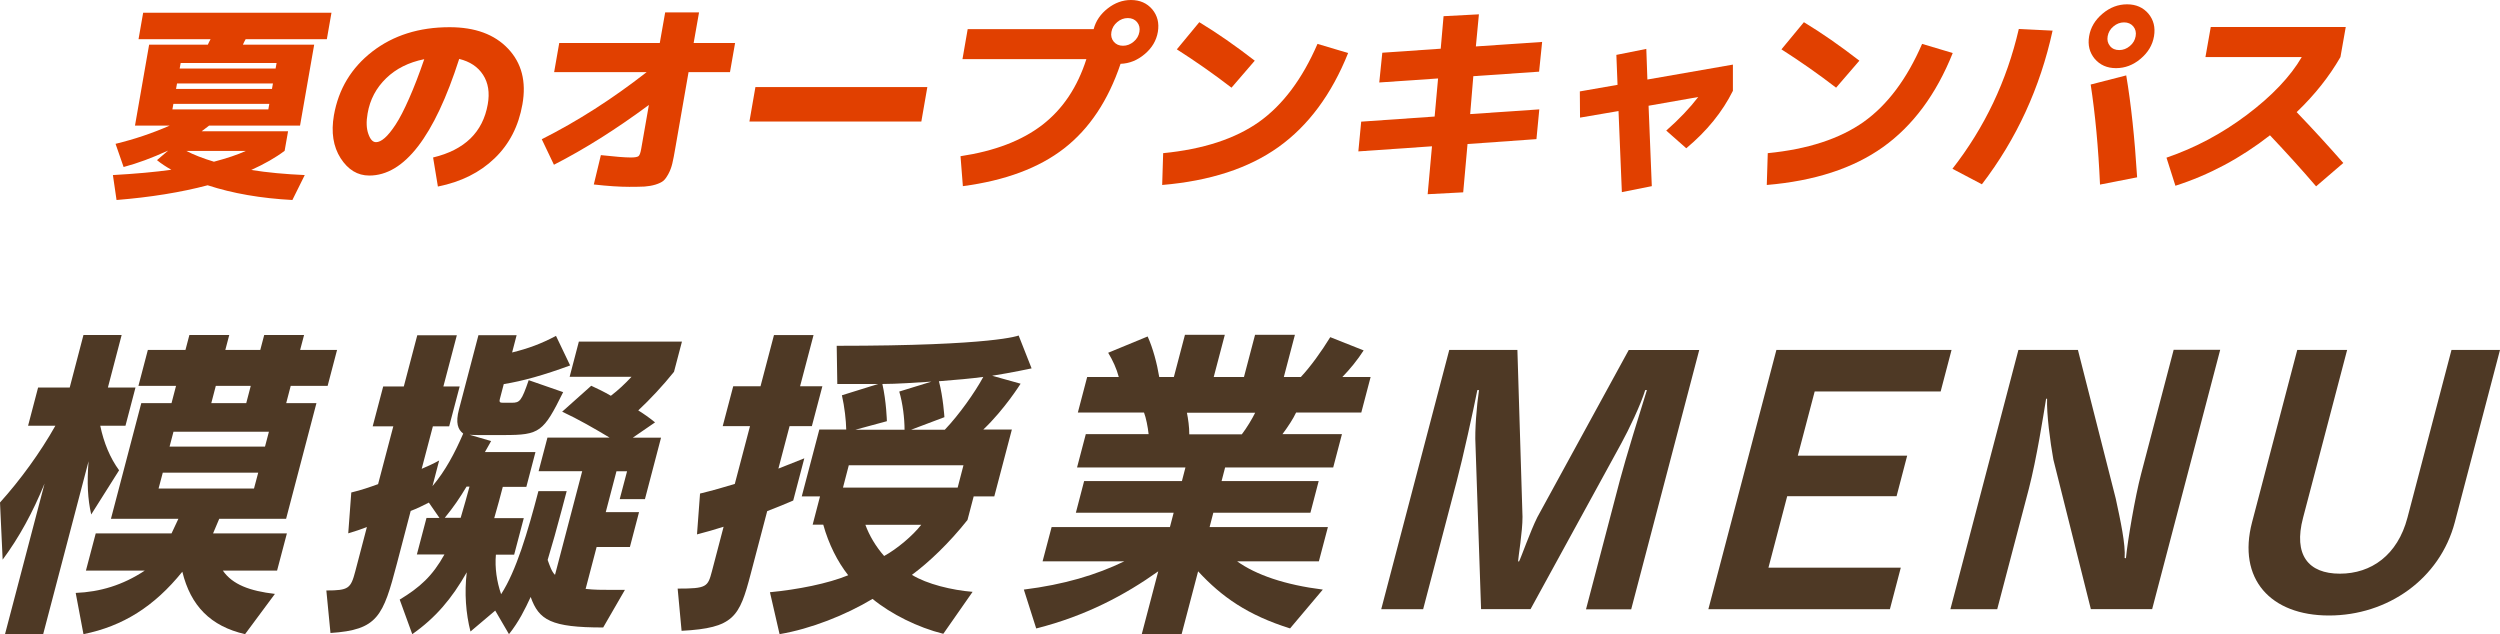
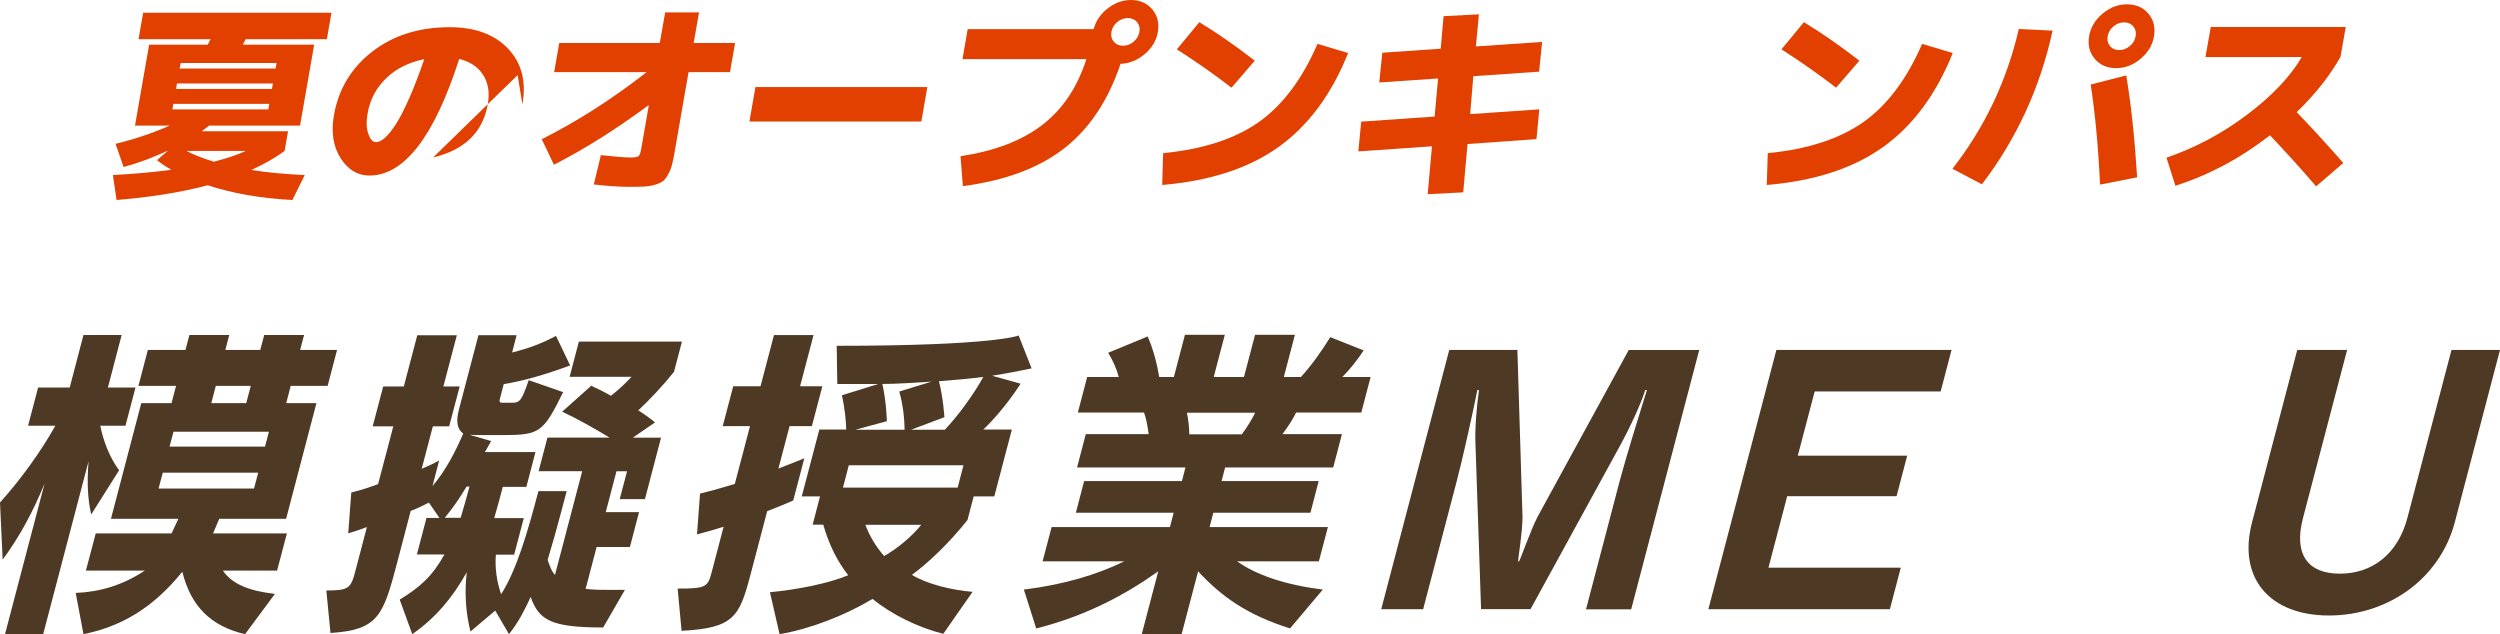
<svg xmlns="http://www.w3.org/2000/svg" id="_レイヤー_2" data-name="レイヤー 2" viewBox="0 0 254.63 64.59">
  <defs>
    <style>
      .cls-1 {
        fill: #4e3925;
      }

      .cls-1, .cls-2 {
        stroke-width: 0px;
      }

      .cls-2 {
        fill: #e14000;
      }
    </style>
  </defs>
  <g id="text">
    <g>
      <path class="cls-1" d="m.51,64.59l4.03-15.34c-1.21,2.95-2.59,5.49-4.27,7.75l-.27-5.82c2.05-2.27,4.12-5.11,5.64-7.82h-2.78l1.02-3.89h3.22l1.4-5.35h3.89l-1.4,5.35h2.81l-1.02,3.89h-2.57c.36,1.73,1,3.28,1.92,4.54l-2.84,4.5c-.36-1.59-.44-3.22-.27-5.42l-4.62,17.6H.51Zm24.45,0c-3.51-.81-5.54-2.88-6.39-6.36-2.86,3.55-6.06,5.55-10.07,6.36l-.79-4.2c2.46-.1,4.78-.78,7.03-2.27h-5.99l1-3.79h7.72l.7-1.49h-6.87l3.09-11.78h3.08l.46-1.76h-3.83l.96-3.66h3.83l.4-1.52h4.06l-.4,1.52h3.56l.4-1.52h4.06l-.4,1.52h3.76l-.96,3.66h-3.76l-.46,1.76h3.08l-3.09,11.78h-6.81l-.63,1.49h7.52l-1,3.79h-5.52c.98,1.42,2.74,2.07,5.3,2.37l-3.04,4.1Zm1.34-16.45h-9.72l-.43,1.62h9.72l.43-1.62Zm1.09-4.17h-9.72l-.4,1.52h9.72l.4-1.52Zm-1.85-4.67h-3.56l-.46,1.76h3.56l.46-1.76Z" />
      <path class="cls-1" d="m61.43,63.91c-5.32,0-6.54-.75-7.38-3.11-.56,1.22-1.21,2.54-2.21,3.79l-1.4-2.4-2.52,2.13c-.47-1.83-.63-3.93-.38-6.03-1.51,2.67-3.18,4.64-5.55,6.3l-1.28-3.52c2.06-1.25,3.34-2.4,4.56-4.6h-2.81l.98-3.72h1.32l-1.08-1.56c-.51.27-1.29.64-1.85.85l-1.4,5.35c-1.41,5.38-1.95,6.77-6.77,7.08l-.42-4.33c2.27,0,2.49-.2,2.95-1.96l1.18-4.5c-.64.24-1.2.44-1.9.64l.31-4.16c1.01-.24,1.87-.54,2.73-.85l1.55-5.89h-2.1l1.07-4.06h2.1l1.37-5.21h4.03l-1.37,5.21h1.66l-1.07,4.06h-1.66l-1.14,4.33c.57-.24,1.23-.54,1.78-.85l-.68,2.61c1.32-1.56,2.28-3.39,3.13-5.35-.54-.41-.8-1.08-.43-2.47l1.98-7.55h3.89l-.46,1.76c1.66-.41,2.94-.88,4.47-1.69l1.44,3.01c-2.66.98-4.82,1.59-6.76,1.9l-.39,1.49c-.11.41.03.41.43.41h.78c.81,0,.99-.17,1.72-2.3l3.51,1.22c-2.01,4.06-2.37,4.37-6.02,4.37h-2.51c-.3,0-.68,0-1.01-.03l2.2.64s-.33.61-.63,1.12h5.15l-.93,3.55h-2.4c-.21.81-.56,2.13-.87,3.18h3.01l-.98,3.72h-1.86c-.12,1.35.09,2.74.53,4.03,1.54-2.37,2.71-6.33,3.8-10.5h2.88c-.17.64-.34,1.29-.51,1.93-.49,1.86-.96,3.52-1.43,5.08.2.54.4,1.19.75,1.52l2.77-10.56h-4.44l.9-3.42h6.33c-1.46-.88-3.23-1.9-4.83-2.64l2.96-2.64c.67.31,1.3.61,2,1.02.76-.58,1.44-1.22,2.1-1.93h-6.3l.94-3.59h10.5l-.81,3.08c-1.11,1.39-2.47,2.84-3.64,3.93.55.34,1.18.78,1.71,1.22l-2.27,1.56h2.88l-1.64,6.26h-2.57l.75-2.84h-1.08l-1.09,4.16h3.39l-.93,3.55h-3.39l-1.12,4.27c.89.1,1.67.1,2.58.1h1.42l-2.23,3.86Zm-14.51-11.17c.3-1.02.72-2.47.9-3.18h-.3c-.67,1.12-1.33,2.1-2.22,3.18h1.62Z" />
      <path class="cls-1" d="m69.03,59.95c2.95,0,3.06-.17,3.48-1.76l1.19-4.54c-.85.27-1.77.54-2.71.78l.31-4.16c1.23-.3,2.44-.64,3.54-.98l1.55-5.89h-2.78l1.07-4.06h2.78l1.37-5.21h4.03l-1.37,5.21h2.27l-1.07,4.06h-2.27l-1.14,4.33c1.05-.41,1.96-.78,2.64-1.05l-1.13,4.3c-.72.31-1.6.68-2.65,1.08l-1.69,6.43c-1.14,4.33-1.68,5.48-7.03,5.76l-.4-4.3Zm27.03,4.6c-2.57-.64-5.3-2-7.19-3.55-2.77,1.66-6.29,3.05-9.47,3.59l-.98-4.27c2.81-.27,5.92-.88,7.97-1.73-1.09-1.39-1.98-3.15-2.54-5.15h-1.08l.75-2.88h-1.86l1.79-6.81h2.74c-.02-.95-.17-2.3-.44-3.49l3.69-1.15h-4.16l-.06-3.89c16.15,0,18.53-1.05,18.53-1.05l1.32,3.35s-2.04.44-4.02.75l2.9.81s-1.63,2.61-3.8,4.67h2.91l-1.79,6.81h-2.1l-.63,2.4c-1.88,2.37-3.95,4.33-5.66,5.59,1.54.95,4.09,1.56,6.18,1.73l-2.98,4.27Zm2.07-17.16h-11.68l-.59,2.27h11.68l.59-2.27Zm-11.04-3.62h5.04c0-1.15-.18-2.67-.54-3.89l3.28-1.01c-1.52.1-3.62.24-5,.24.41,1.79.46,3.79.46,3.79l-3.25.88Zm1.05,9.68c.39,1.08,1.07,2.23,1.91,3.18,1.3-.71,2.91-2.06,3.78-3.18h-5.69Zm4.64-9.68h3.45c1.45-1.52,3.06-3.79,3.92-5.38-1.26.17-2.75.3-4.52.44.43,1.59.56,3.66.56,3.66l-3.42,1.29Z" />
      <path class="cls-1" d="m131.41,64.01c-4.32-1.35-6.98-3.22-9.38-5.82l-1.68,6.4h-4.06l1.68-6.4c-3.33,2.37-7.35,4.54-12.43,5.82l-1.26-3.96c4.09-.51,7.37-1.49,10.24-2.88h-8.33l.92-3.49h12.05l.38-1.46h-9.96l.84-3.22h9.96l.36-1.39h-11.04l.89-3.39h6.4c-.08-.74-.27-1.69-.47-2.2h-6.74l.95-3.62h3.22c-.22-.85-.61-1.69-1.08-2.47l4.02-1.66c.54,1.19.96,2.78,1.18,4.13h1.49l1.13-4.3h4.06l-1.13,4.3h3.08l1.13-4.3h4.06l-1.13,4.3h1.73c.99-1.05,2.11-2.61,3-4.06l3.4,1.35c-.63.98-1.38,1.9-2.17,2.71h2.88l-.95,3.62h-6.64c-.3.64-.81,1.42-1.39,2.2h6.06l-.89,3.39h-11.01l-.36,1.39h9.89l-.84,3.22h-9.89l-.38,1.46h12.05l-.92,3.49h-8.33c1.94,1.39,4.89,2.4,8.73,2.88l-3.34,3.96Zm-10.52-21.97c.12.58.25,1.49.24,2.2h5.35c.52-.68,1.06-1.59,1.36-2.2h-6.94Z" />
      <path class="cls-1" d="m161.54,62.05l3.45-13.14c.57-2.17,2.15-7.28,2.75-9.18h-.17c-.47,1.52-1.67,4.03-2.45,5.45l-9.23,16.86h-5.04l-.57-16.79c-.08-1.39.12-3.93.36-5.52h-.17c-.4,2.03-1.47,6.91-2.1,9.28l-3.42,13.04h-4.27l6.93-26.41h6.94l.52,17c.01,1.49-.44,4.13-.45,4.54h.1c.2-.37,1.15-3.08,1.86-4.5l9.31-17.03h7.18l-6.93,26.41h-4.6Z" />
      <path class="cls-1" d="m174,62.05l6.93-26.41h17.84l-1.11,4.23h-12.83l-1.72,6.54h11.14l-1.08,4.13h-11.14l-1.91,7.28h13.48l-1.11,4.23h-18.49Z" />
-       <path class="cls-1" d="m212.96,62.05l-3.82-15.24c-.33-1.83-.7-4.67-.64-6.2h-.1c-.27,1.66-.96,6.09-1.76,9.18l-3.22,12.26h-4.77l6.93-26.41h6.06l3.85,15.13c.49,2.27,1.01,4.67.91,6.06l.13.03c.17-1.79.94-6.3,1.54-8.57l3.32-12.66h4.74l-6.93,26.41h-6.23Z" />
      <path class="cls-1" d="m249.69,35.64h4.94l-4.6,17.54c-1.53,5.82-6.87,9.51-12.82,9.51s-9.35-3.72-7.83-9.51l4.6-17.54h5.08l-4.49,17.1c-1,3.79.54,5.69,3.75,5.69s5.88-1.9,6.88-5.69l4.49-17.1Z" />
    </g>
    <g>
      <path class="cls-2" d="m14.11,3.99l.47-2.69h19.18l-.47,2.69h-8.27c-.04.06-.09.15-.15.28-.06.13-.1.22-.13.28h7.26l-1.44,8.24h-9.26l-.76.58h8.8l-.35,1.99c-.91.69-2.05,1.34-3.4,1.95,1.61.26,3.43.43,5.45.52l-1.26,2.54c-3.21-.17-6.09-.67-8.63-1.5-2.72.72-5.82,1.22-9.28,1.5l-.37-2.54c2.32-.13,4.31-.31,5.95-.54-.56-.32-1.05-.64-1.46-.98l1.11-.95h-.04c-1.56.72-3.05,1.27-4.47,1.65l-.82-2.36c1.96-.48,3.8-1.1,5.52-1.86h-3.54l1.44-8.24h5.98c.02-.06.07-.15.13-.28s.11-.22.15-.28h-7.35Zm13.22,7.15l.1-.56h-9.77l-.1.56h9.77Zm-9.3-2.64l-.1.56h9.77l.1-.56h-9.77Zm.27-1.52h9.77l.1-.56h-9.77l-.1.56Zm3.49,9.49c1.32-.35,2.41-.71,3.25-1.1h-6.07c.75.39,1.69.76,2.82,1.1Z" />
-       <path class="cls-2" d="m44.11,16.04c3.21-.77,5.07-2.57,5.57-5.42.21-1.18.05-2.19-.48-3-.53-.82-1.34-1.35-2.43-1.62-2.54,7.92-5.6,11.88-9.16,11.88-1.19,0-2.16-.59-2.92-1.77-.75-1.18-.98-2.63-.68-4.37.47-2.67,1.77-4.83,3.91-6.49,2.14-1.65,4.76-2.48,7.87-2.48,2.6,0,4.58.73,5.96,2.19s1.87,3.34,1.46,5.66c-.39,2.22-1.33,4.06-2.83,5.5-1.5,1.45-3.43,2.41-5.78,2.88l-.49-2.97Zm-.91-10.01c-1.57.32-2.86.96-3.87,1.94-1.01.98-1.65,2.17-1.89,3.59-.15.84-.12,1.54.08,2.09.2.56.45.83.78.83.26,0,.56-.14.89-.43.33-.29.7-.74,1.11-1.37.41-.62.86-1.5,1.36-2.63.5-1.13,1.02-2.47,1.55-4.02Z" />
+       <path class="cls-2" d="m44.11,16.04c3.21-.77,5.07-2.57,5.57-5.42.21-1.18.05-2.19-.48-3-.53-.82-1.34-1.35-2.43-1.62-2.54,7.92-5.6,11.88-9.16,11.88-1.19,0-2.16-.59-2.92-1.77-.75-1.18-.98-2.63-.68-4.37.47-2.67,1.77-4.83,3.91-6.49,2.14-1.65,4.76-2.48,7.87-2.48,2.6,0,4.58.73,5.96,2.19s1.87,3.34,1.46,5.66l-.49-2.97Zm-.91-10.01c-1.57.32-2.86.96-3.87,1.94-1.01.98-1.65,2.17-1.89,3.59-.15.84-.12,1.54.08,2.09.2.56.45.83.78.83.26,0,.56-.14.89-.43.33-.29.7-.74,1.11-1.37.41-.62.86-1.5,1.36-2.63.5-1.13,1.02-2.47,1.55-4.02Z" />
      <path class="cls-2" d="m56.97,4.38h10.23l.55-3.12h3.45l-.55,3.12h4.22l-.52,2.97h-4.22l-1.35,7.74c-.11.65-.21,1.17-.3,1.55-.09.38-.22.74-.4,1.07-.18.33-.35.57-.52.71-.17.14-.44.27-.79.38-.36.11-.73.17-1.11.2-.39.02-.91.03-1.57.03-.98,0-2.19-.08-3.61-.24l.72-2.99c1.44.16,2.46.24,3.06.24.41,0,.67-.05.78-.14.11-.09.2-.34.27-.75l.78-4.46c-3.32,2.46-6.54,4.49-9.67,6.09l-1.24-2.6c3.62-1.82,7.18-4.1,10.68-6.83h-9.42l.52-2.97Z" />
      <path class="cls-2" d="m76.33,12.38l.61-3.51h17.51l-.61,3.51h-17.51Z" />
      <path class="cls-2" d="m98.03,6.02l.53-3.05h12.83c.22-.84.7-1.54,1.43-2.11.73-.57,1.52-.86,2.37-.86.91,0,1.63.32,2.17.95.53.64.72,1.4.57,2.3-.15.88-.6,1.64-1.34,2.26-.74.63-1.56.96-2.46.99-1.26,3.74-3.17,6.61-5.74,8.61-2.57,2-6.01,3.28-10.32,3.85l-.24-3.05c3.46-.52,6.24-1.58,8.32-3.18,2.08-1.6,3.58-3.83,4.5-6.71h-12.61Zm17.78-3.77c-.23-.27-.54-.41-.94-.41s-.76.14-1.08.41c-.33.28-.52.61-.59,1s.01.72.24,1c.23.27.54.41.94.41s.76-.14,1.08-.41c.33-.27.52-.61.59-1,.07-.39-.01-.72-.24-1Z" />
      <path class="cls-2" d="m118.47,15.6c4.09-.4,7.34-1.47,9.76-3.18,2.42-1.72,4.41-4.37,5.96-7.95l3.12.93c-1.69,4.22-4.06,7.41-7.1,9.58s-6.99,3.45-11.84,3.86l.1-3.23Zm1.39-10.57l2.29-2.77c1.82,1.1,3.7,2.41,5.65,3.92l-2.37,2.75c-1.82-1.4-3.68-2.7-5.56-3.9Z" />
      <path class="cls-2" d="m147.01,1.65l3.62-.19-.31,3.27,6.75-.46-.31,3.03-6.7.46-.32,3.86,7.04-.48-.29,3.03-7.02.5-.44,4.92-3.62.19.44-4.88-7.5.52.29-3.03,7.48-.52.35-3.88-5.99.41.31-3.03,5.95-.41.29-3.32Z" />
-       <path class="cls-2" d="m164.63,5.59l3.05-.61.11,3.12,8.71-1.52v2.67c-1.07,2.15-2.65,4.1-4.75,5.85l-2.04-1.8c1.32-1.16,2.4-2.3,3.26-3.42l-5.06.89.33,8.19-3.05.61-.34-8.26-3.92.67-.02-2.67,3.84-.67-.12-3.06Z" />
      <path class="cls-2" d="m180.05,15.6c4.09-.4,7.34-1.47,9.76-3.18,2.42-1.72,4.41-4.37,5.96-7.95l3.12.93c-1.69,4.22-4.06,7.41-7.1,9.58s-6.99,3.45-11.84,3.86l.1-3.23Zm1.39-10.57l2.29-2.77c1.82,1.1,3.7,2.41,5.65,3.92l-2.37,2.75c-1.82-1.4-3.68-2.7-5.56-3.9Z" />
      <path class="cls-2" d="m205.61,2.95l3.45.17c-1.27,5.82-3.67,11.04-7.2,15.65l-3-1.58c3.29-4.22,5.54-8.96,6.76-14.24Zm13.21-1.56c.53.64.72,1.4.57,2.3s-.61,1.66-1.37,2.3c-.76.64-1.59.95-2.5.95s-1.63-.32-2.17-.95c-.53-.64-.72-1.4-.57-2.3s.61-1.66,1.37-2.3c.76-.64,1.59-.95,2.5-.95s1.63.32,2.17.95Zm-5.88,7.22l3.62-.93c.49,2.9.86,6.36,1.11,10.38l-3.78.74c-.17-3.8-.49-7.19-.95-10.19Zm4.34-5.92c-.23-.27-.54-.41-.94-.41s-.76.14-1.08.41c-.33.27-.52.61-.59,1-.07.39.01.72.24,1,.23.28.54.41.94.41s.76-.14,1.08-.41c.33-.27.52-.61.59-1,.07-.39-.01-.72-.24-1Z" />
      <path class="cls-2" d="m224.63,5.81l.54-3.06h13.75l-.54,3.06c-1.14,1.98-2.62,3.85-4.46,5.61,1.69,1.76,3.27,3.49,4.75,5.18l-2.77,2.38c-1.5-1.75-3.07-3.48-4.7-5.2-3,2.34-6.22,4.05-9.63,5.14l-.91-2.86c2.92-1,5.65-2.45,8.2-4.37s4.41-3.88,5.58-5.88h-9.81Z" />
    </g>
  </g>
</svg>